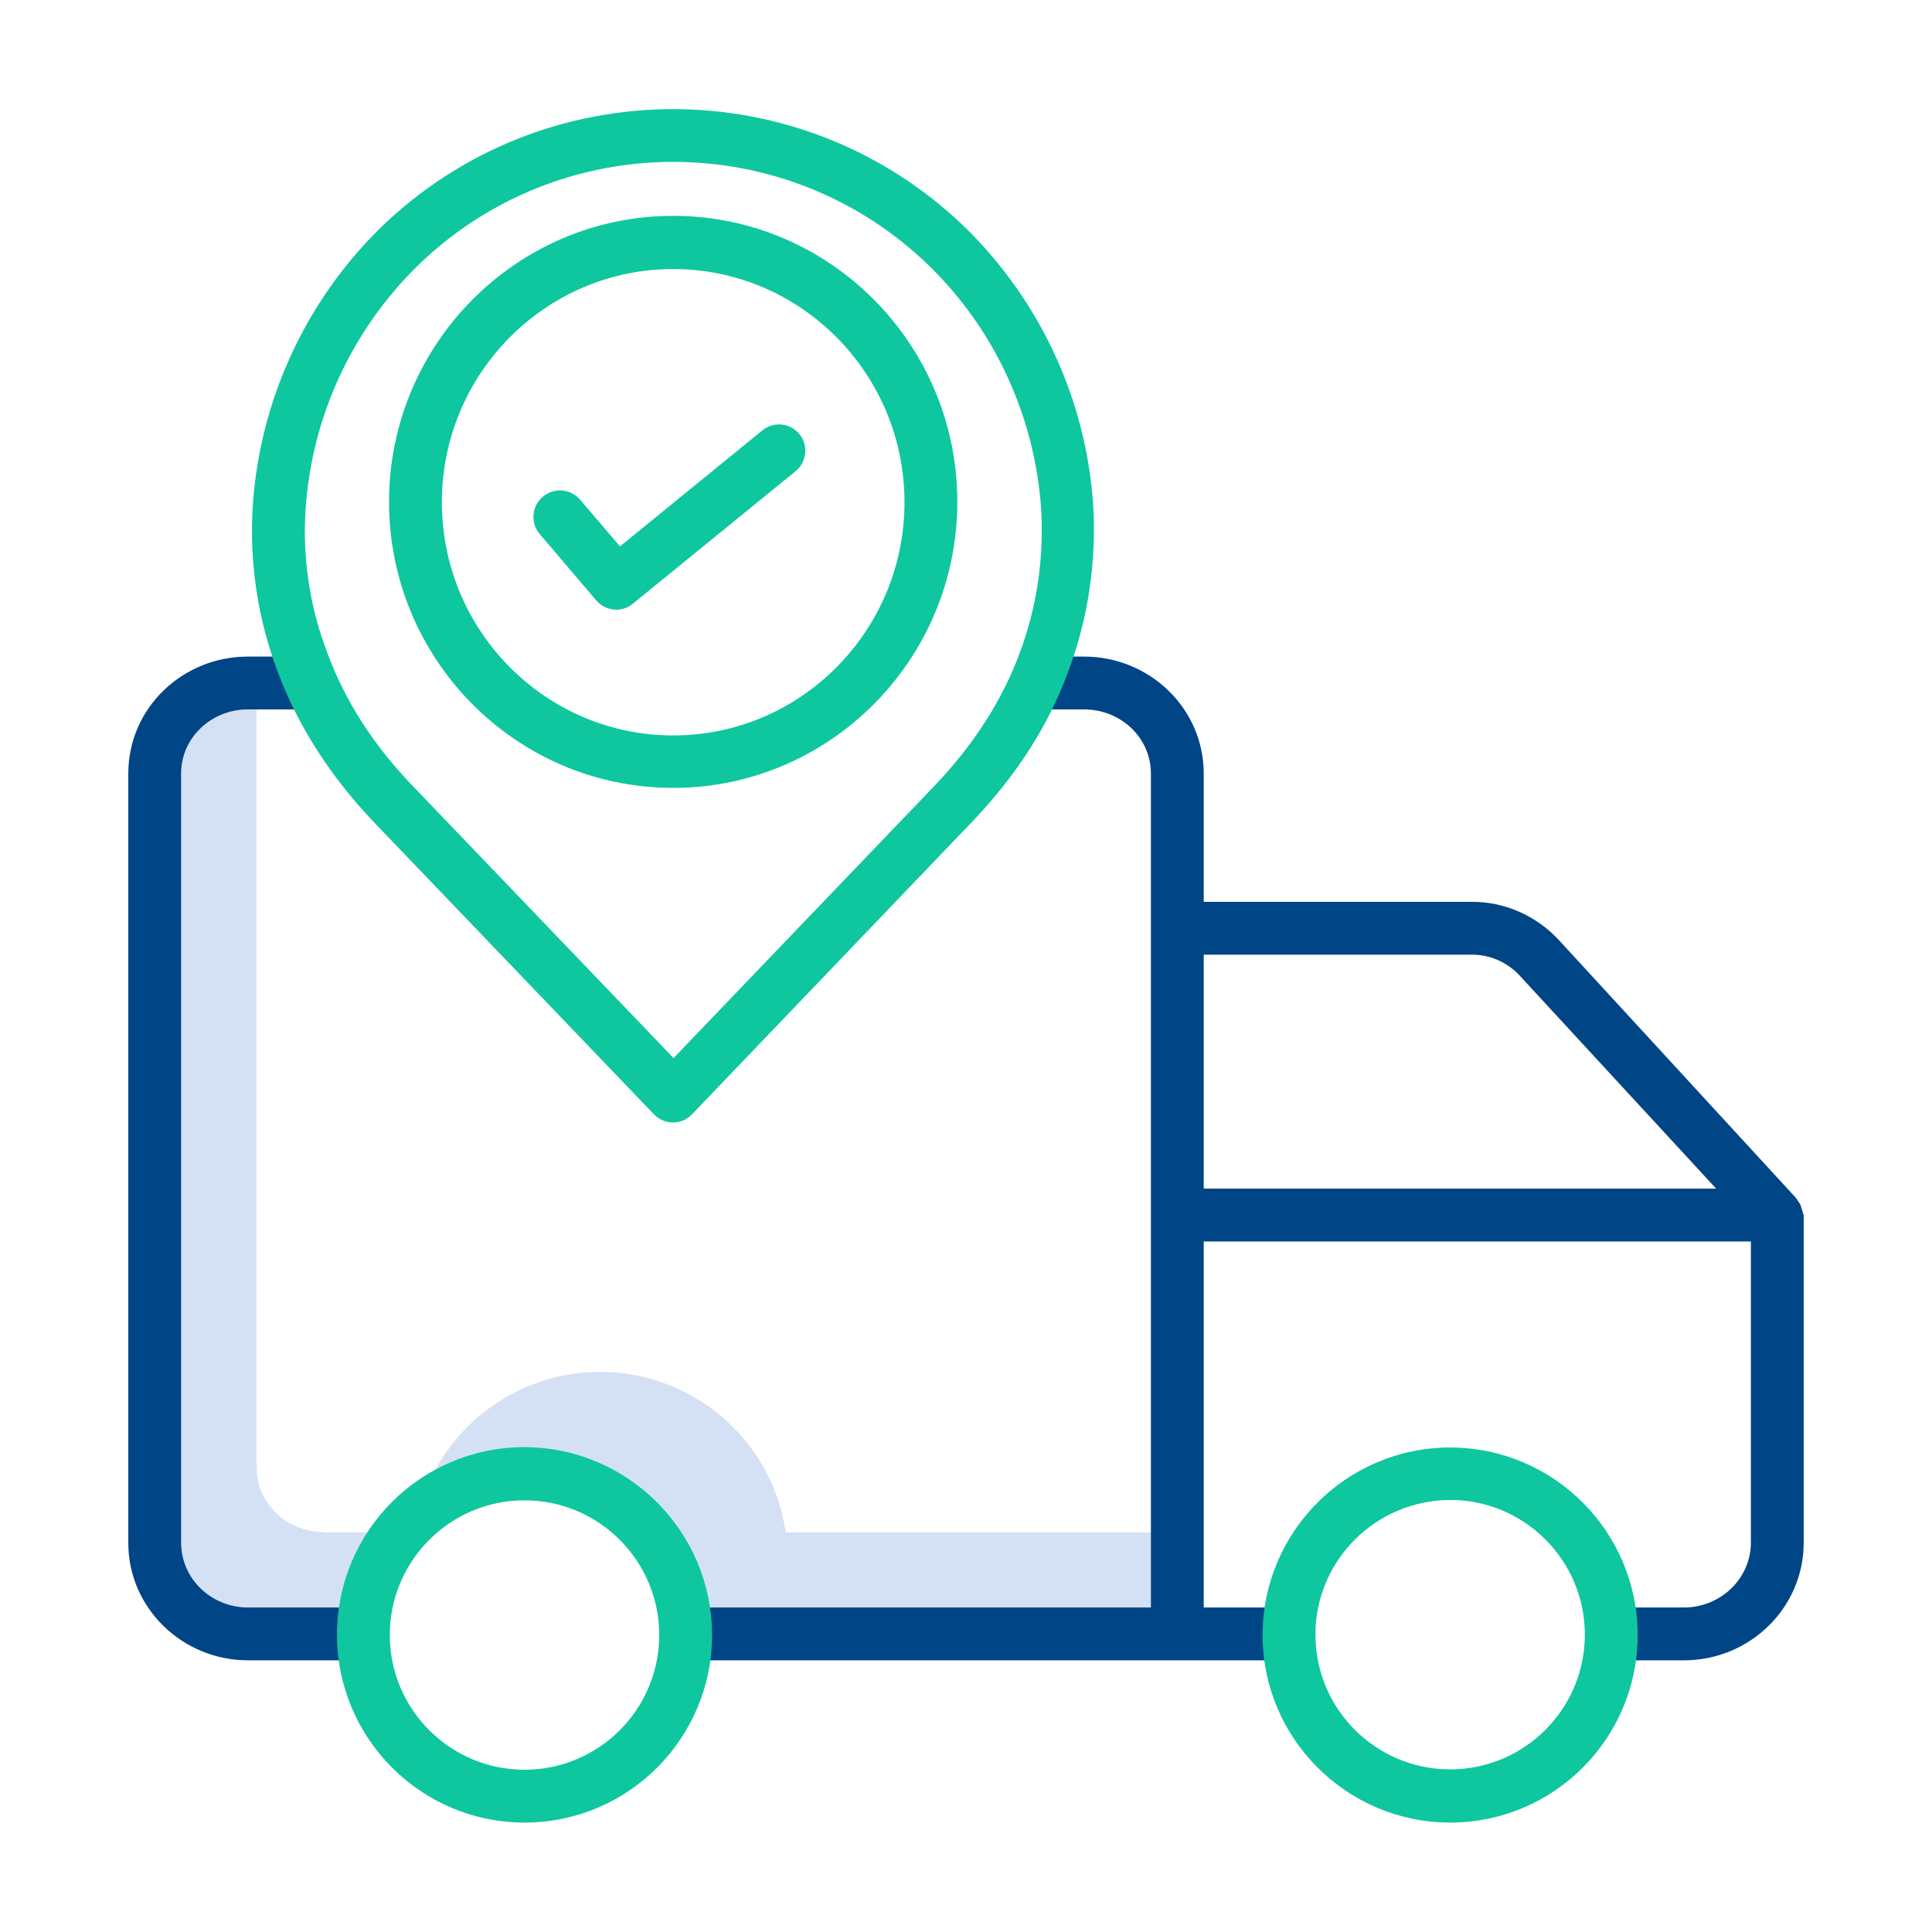
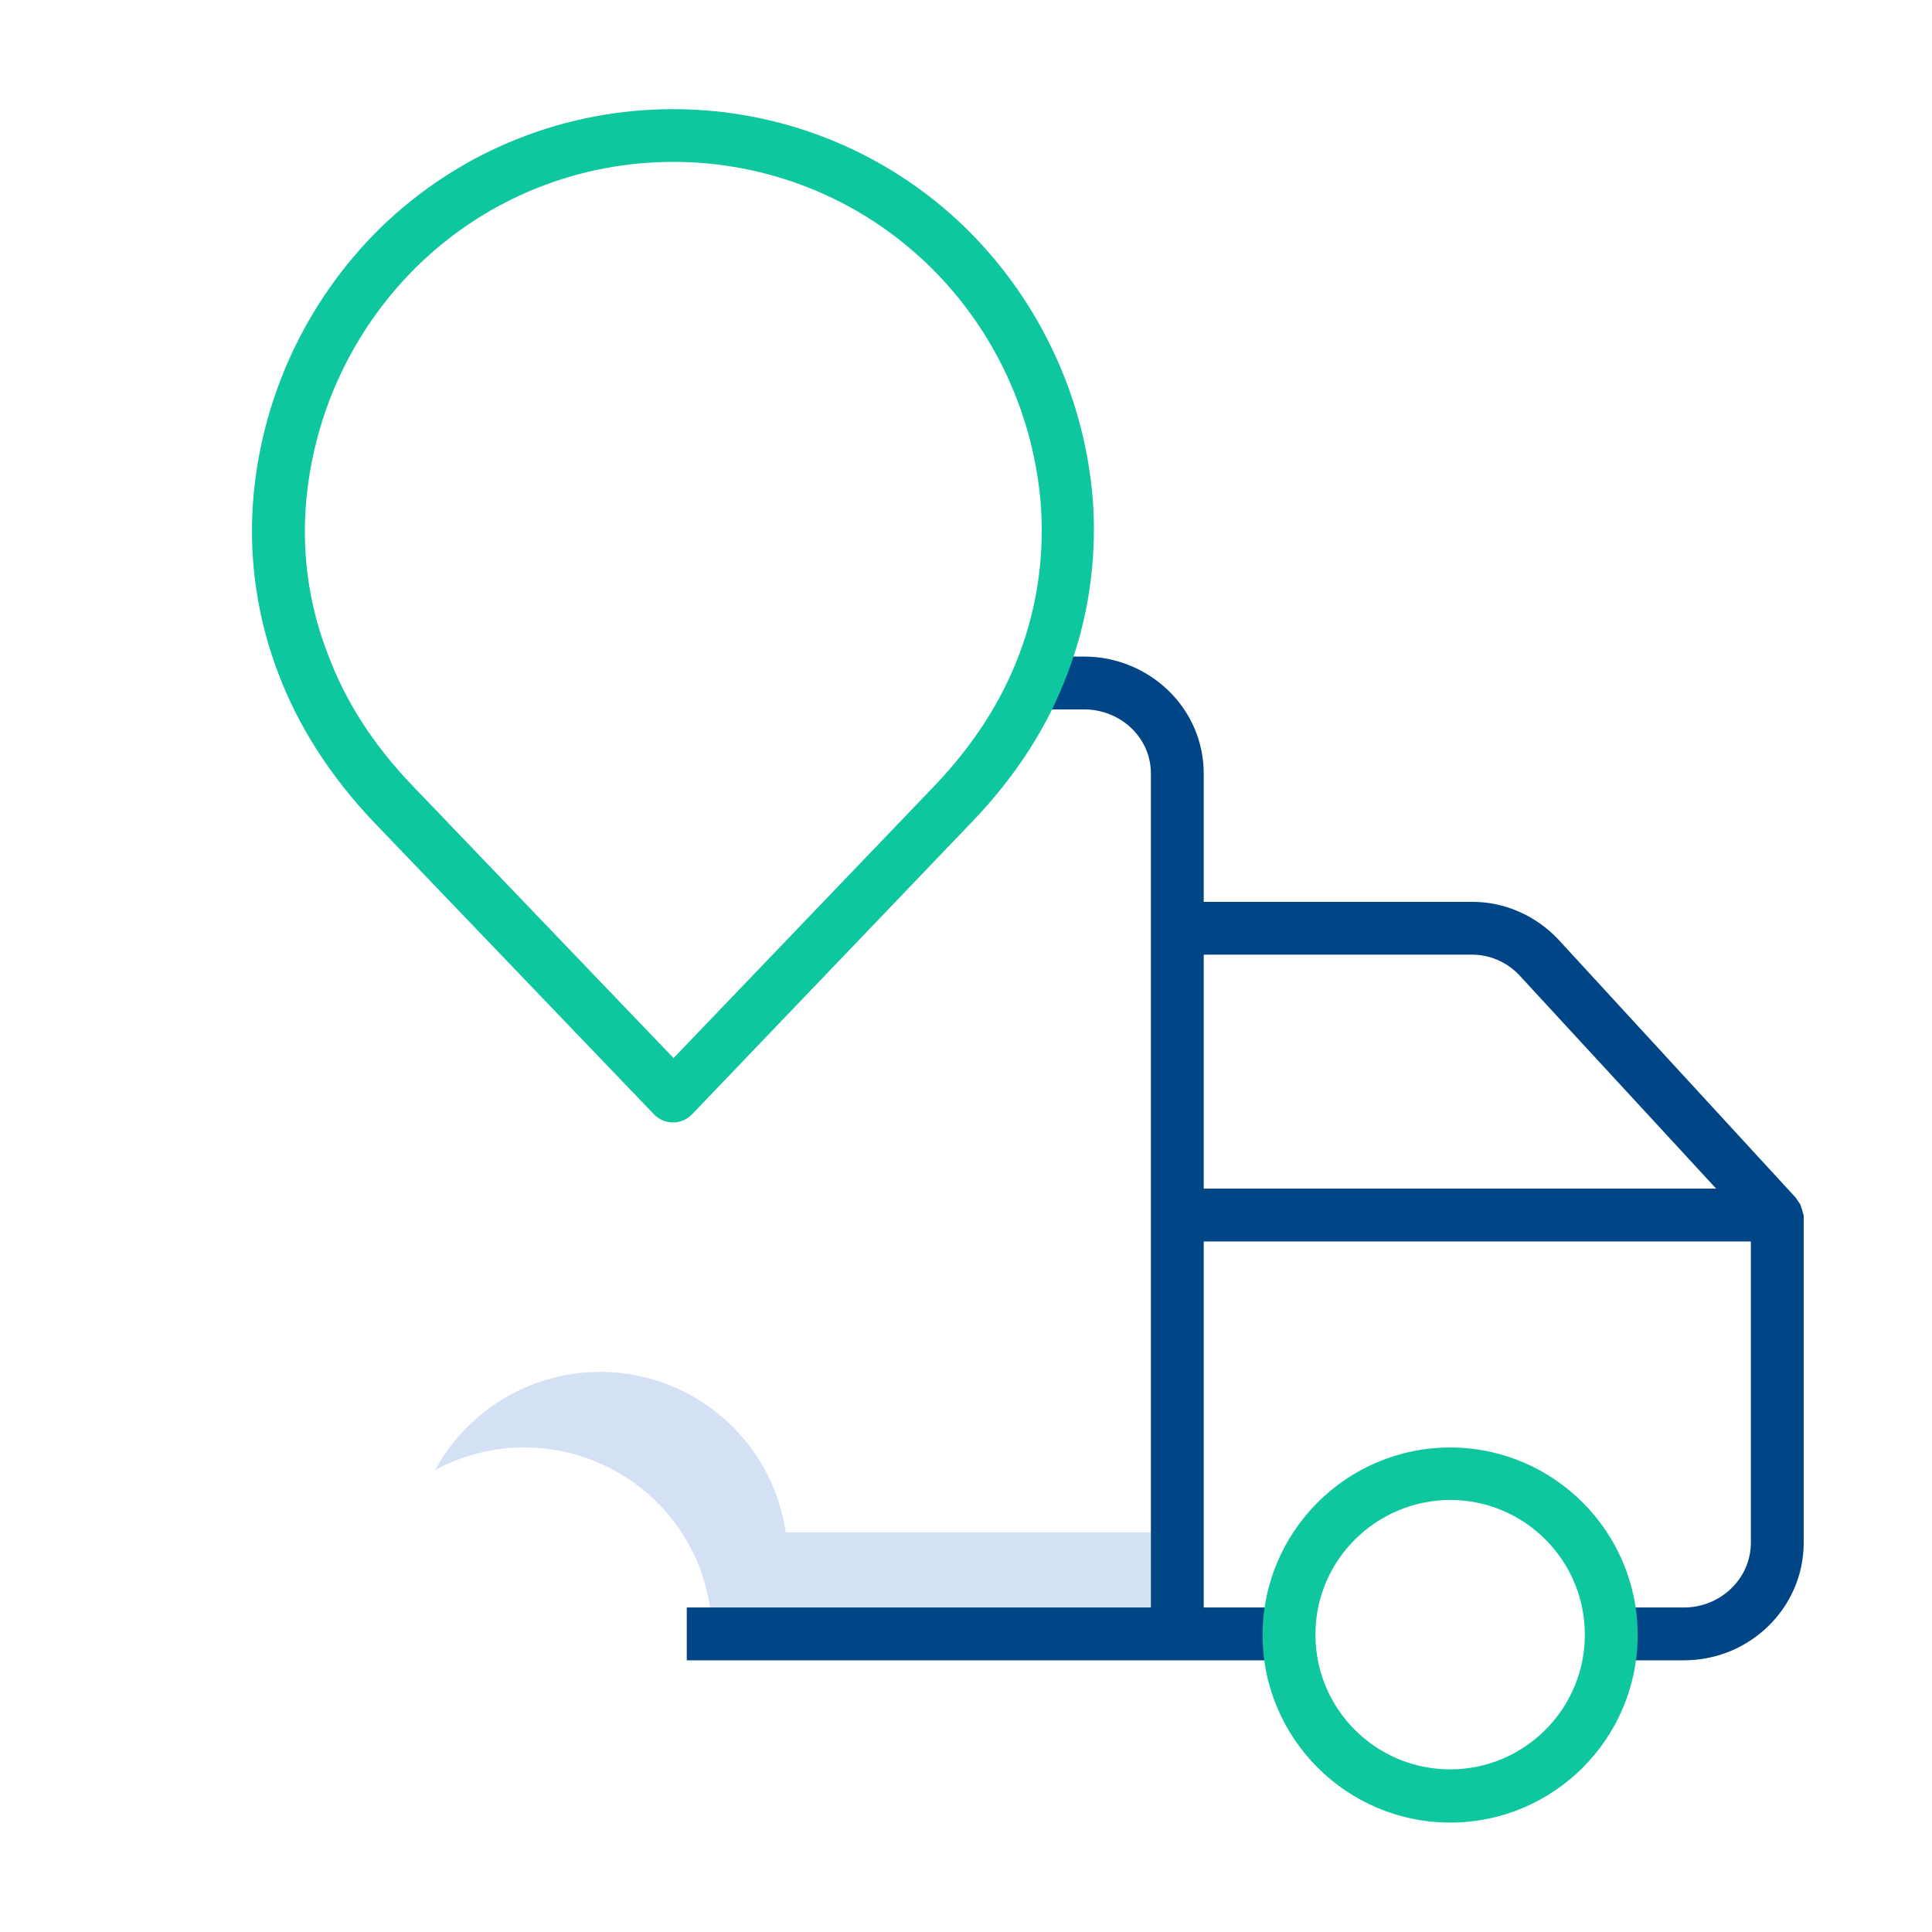
<svg xmlns="http://www.w3.org/2000/svg" version="1.1" id="Layer_1" x="0px" y="0px" width="200px" height="200px" viewBox="0 0 512 512" style="enable-background:new 0 0 512 512;" xml:space="preserve">
  <style type="text/css">
	.st0{fill:#D4E1F4;}
	.st1{fill:#0EC79E;}
	.st2{fill:#004586;}
</style>
  <title>Delivery Tracking</title>
  <path class="st0" d="M208.2,406c-4-27.2-29.3-45.9-56.4-41.9c-15.5,2.3-29,11.7-36.5,25.5c24.1-13.1,54.3-4.1,67.4,20  c2.8,5.1,4.6,10.7,5.5,16.5H305v-20H208.2z" />
-   <path class="st0" d="M85.7,406c-9.6,0-17.7-7.5-17.7-17.2V188h-2.3c-9.6,0-17.7,7.4-17.7,17v203.9c0,9.6,8.1,17.2,17.7,17.2h24.1  c1.1-7.1,3.7-14,7.6-20H85.7z" />
-   <path class="st1" d="M158,159.1c2.5,2.9,6.8,3.3,9.7,0.9l43.1-35.1c3-2.4,3.5-6.8,1.1-9.8s-6.8-3.5-9.8-1.1c0,0,0,0,0,0l-37.8,30.8  l-10.5-12.3c-2.5-3-6.9-3.4-9.9-0.9c-3,2.5-3.4,6.9-0.9,9.9c0,0,0.1,0.1,0.1,0.1L158,159.1z" />
-   <path class="st1" d="M178.4,208.8c41.5,0,75.3-34,75.3-75.8s-33.8-75.8-75.3-75.8s-75.3,34-75.3,75.8S136.8,208.8,178.4,208.8z   M178.4,71.3c33.8,0,61.3,27.7,61.3,61.8s-27.5,61.8-61.3,61.8s-61.3-27.7-61.3-61.8S144.6,71.3,178.4,71.3L178.4,71.3z" />
-   <path class="st2" d="M65.7,440h30.5c3.9,0,7-3.1,7-7s-3.1-7-7-7H65.7c-9.6,0-17.7-7.5-17.7-17.2V205c0-9.6,8.1-17,17.7-17h13.6  c3.9,0,7-3.1,7-7s-3.1-7-7-7H65.7C48.4,174,34,187.6,34,205v203.9C34,426.2,48.4,440,65.7,440z" />
  <path class="st2" d="M319,239v-34c0-17.3-14.4-31-31.7-31H275v14h12.3c9.6,0,17.7,7.4,17.7,17v221H182v14h159.6c3.9,0,7-3.1,7-7  s-3.1-7-7-7H319v-97h145v79.8c0,9.6-8.1,17.2-17.7,17.2h-19.2c-3.9,0-7,3.1-7,7s3.1,7,7,7h19.2c17.3,0,31.7-13.8,31.7-31.2v-86.8  c0-0.1-0.1-0.1-0.1-0.2c0-0.1-0.1-0.3-0.1-0.4c0-0.1-0.1-0.2-0.1-0.3c0-0.1-0.1-0.2-0.1-0.4s0-0.2-0.1-0.3s-0.1-0.2-0.1-0.3  s-0.1-0.2-0.1-0.3s-0.1-0.2-0.1-0.3s-0.1-0.2-0.1-0.3s-0.1-0.2-0.2-0.3s-0.1-0.2-0.2-0.3s-0.1-0.2-0.2-0.3s-0.1-0.2-0.2-0.3  s-0.1-0.2-0.2-0.3s-0.2-0.2-0.2-0.3c0,0-0.1-0.1-0.1-0.1L413,249c-6-6.4-14.4-10.1-23.1-10H319z M454.8,315H319v-62h70.8  c4.8-0.1,9.5,1.9,12.8,5.4L454.8,315z" />
-   <path class="st1" d="M139,383.5c-27.5,0-49.7,22.3-49.7,49.7S111.5,483,139,483s49.7-22.3,49.7-49.7  C188.7,405.8,166.4,383.6,139,383.5z M139,469c-19.7,0-35.7-16-35.7-35.7s16-35.7,35.7-35.7s35.7,16,35.7,35.7c0,0,0,0,0,0  C174.7,453,158.7,469,139,469z" />
  <path class="st1" d="M384.3,483c27.5,0,49.7-22.3,49.7-49.7s-22.3-49.7-49.7-49.7s-49.7,22.3-49.7,49.7c0,0,0,0,0,0  C334.6,460.7,356.9,483,384.3,483z M384.3,397.5c19.7,0,35.7,16,35.7,35.7s-16,35.7-35.7,35.7s-35.7-16-35.7-35.7l0,0  C348.6,413.5,364.6,397.6,384.3,397.5z" />
  <path class="st1" d="M173.3,295.3c2.7,2.8,7.1,2.9,9.9,0.2c0.1-0.1,0.1-0.1,0.2-0.2l74.2-77.5c11.6-12.1,20.2-25.4,25.4-39.6  c5.4-14.2,7.6-29.4,6.7-44.5c-1.9-27.7-13.9-53.7-33.7-73.2c-43.2-42.1-112.1-42.1-155.3,0C80.9,80,68.9,106.1,67,133.8  c-1,15.1,1.3,30.3,6.7,44.5c5.3,14.1,13.8,27.4,25.4,39.6L173.3,295.3z M81,134.7c1.7-24.3,12.2-47.1,29.6-64.2  c37.7-36.8,97.9-36.8,135.7,0c17.4,17,27.9,39.9,29.6,64.2c0.8,13.2-1.1,26.3-5.8,38.7c-4.6,12.3-12.1,24-22.4,34.8l-69.2,72.2  l-69.2-72.2c-10.3-10.7-17.8-22.4-22.4-34.8C82.1,161.1,80.1,147.9,81,134.7z" />
</svg>